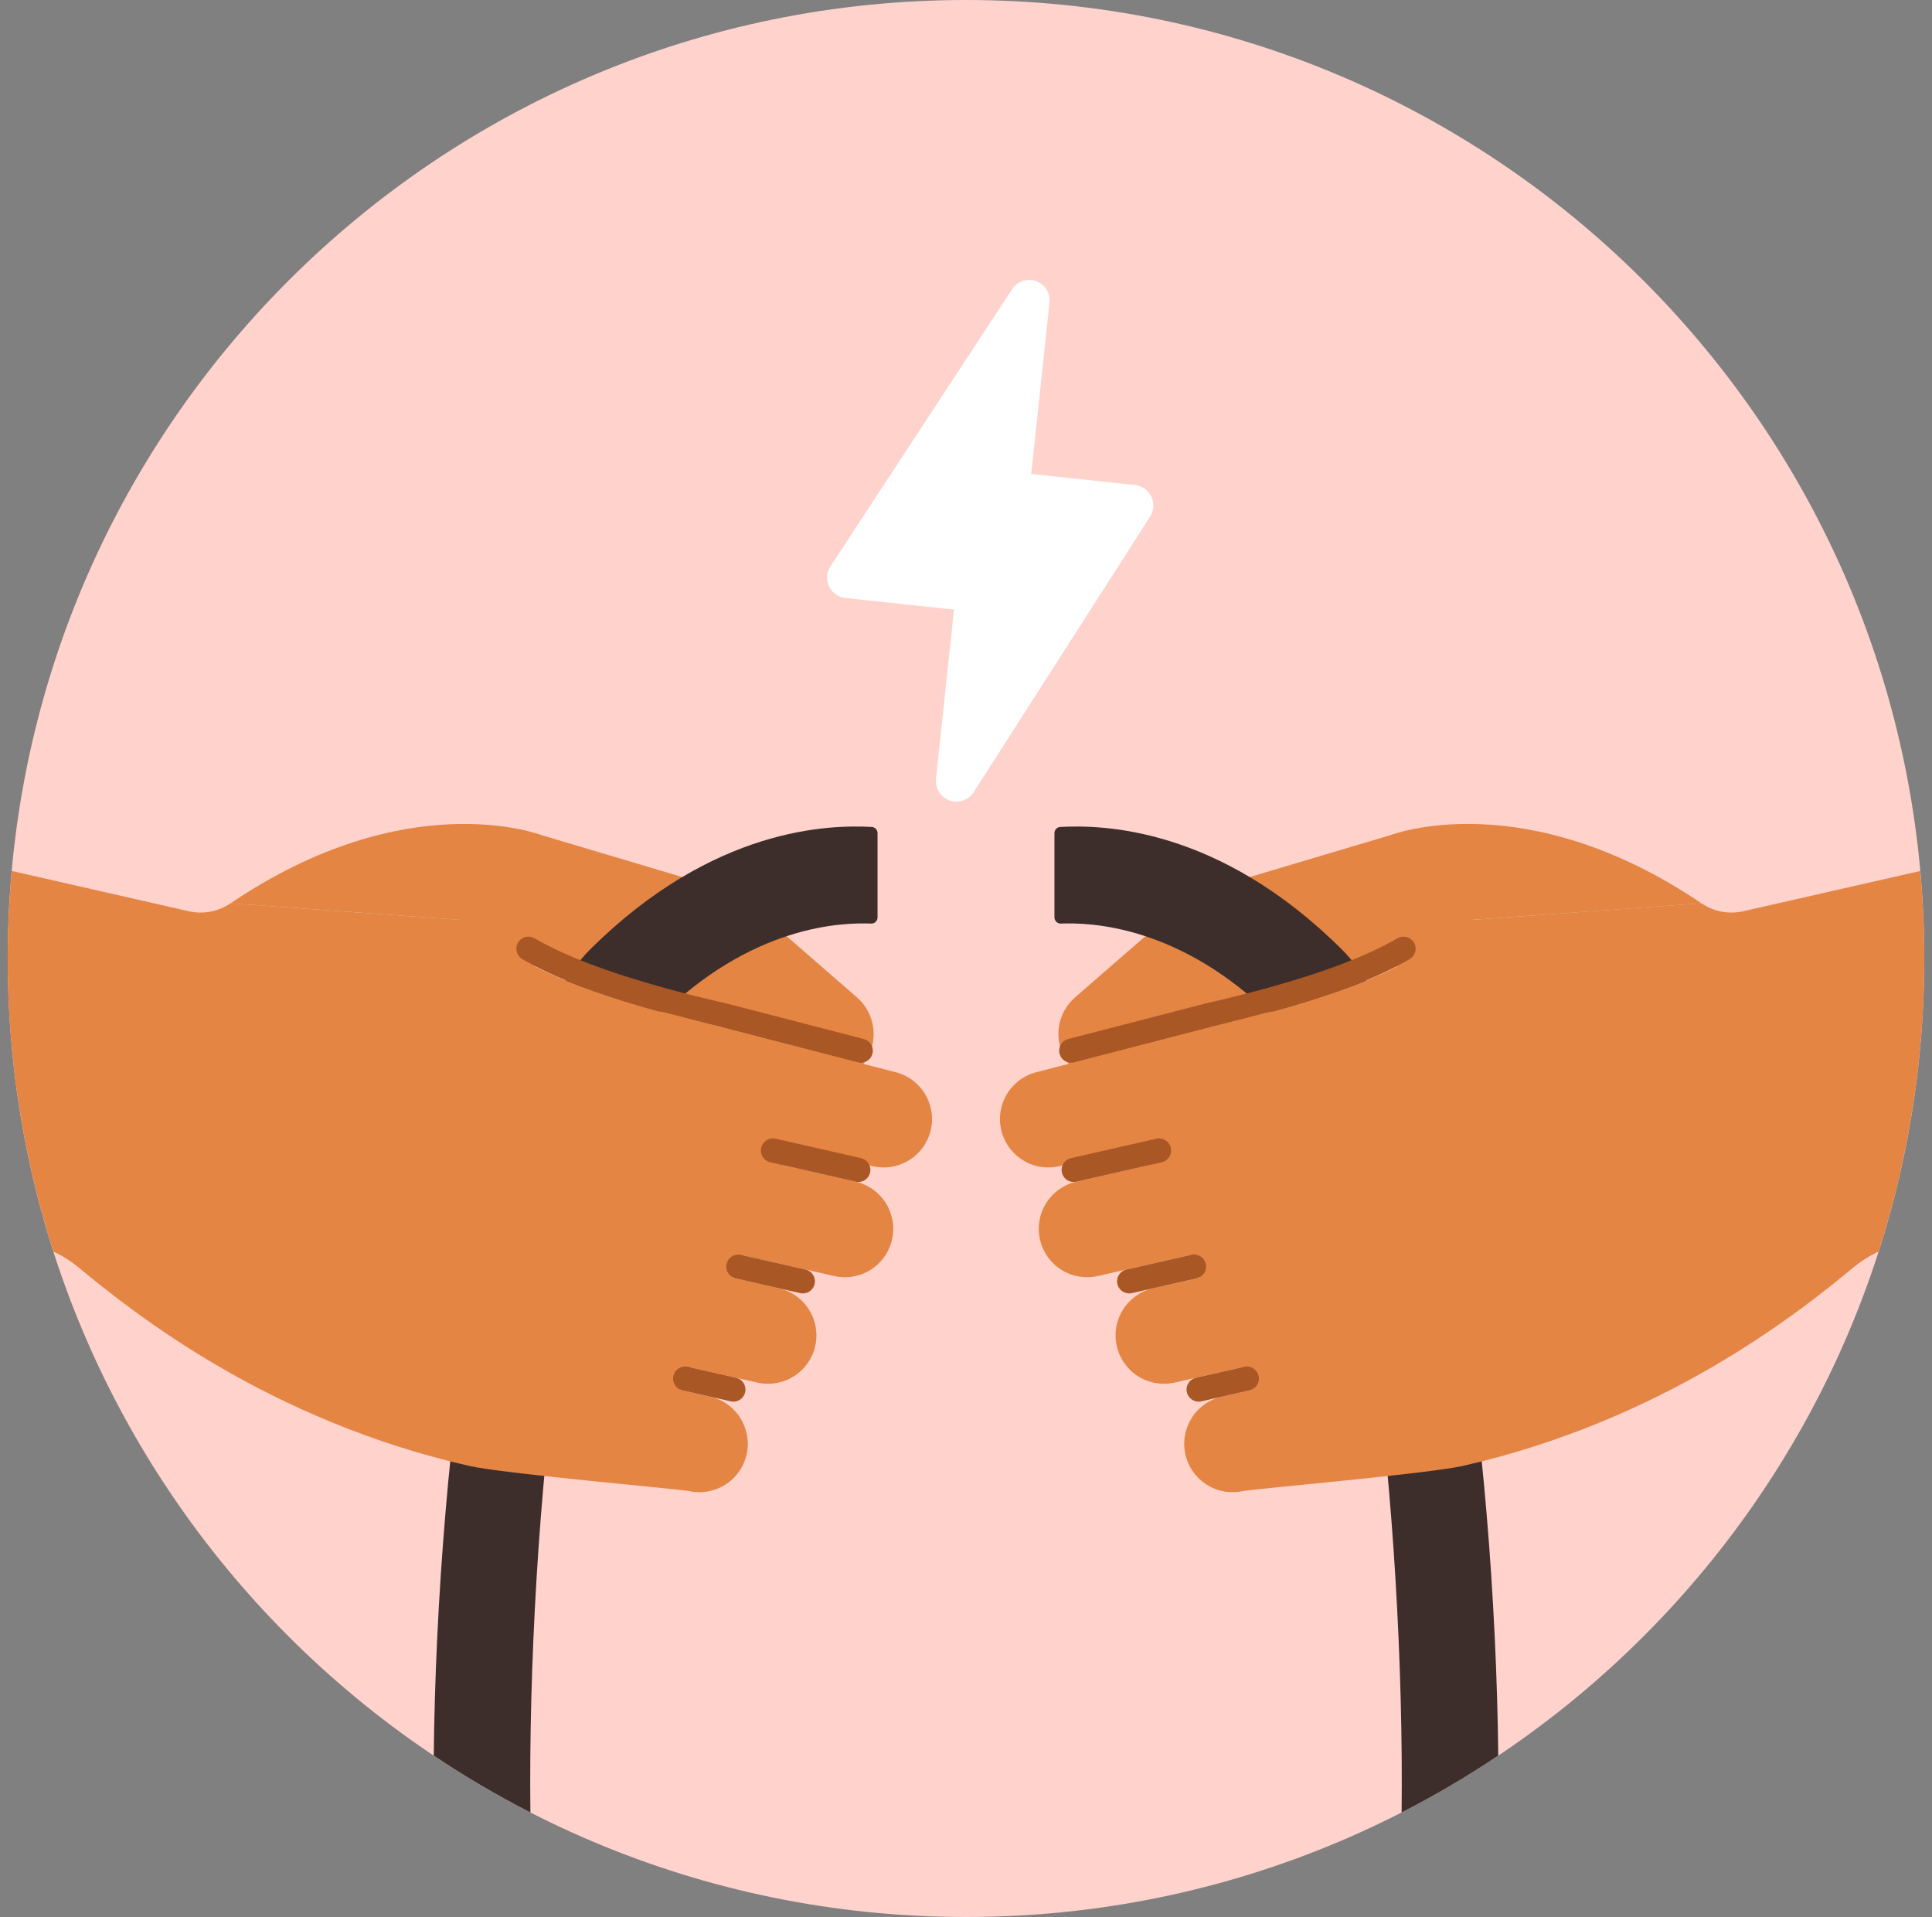
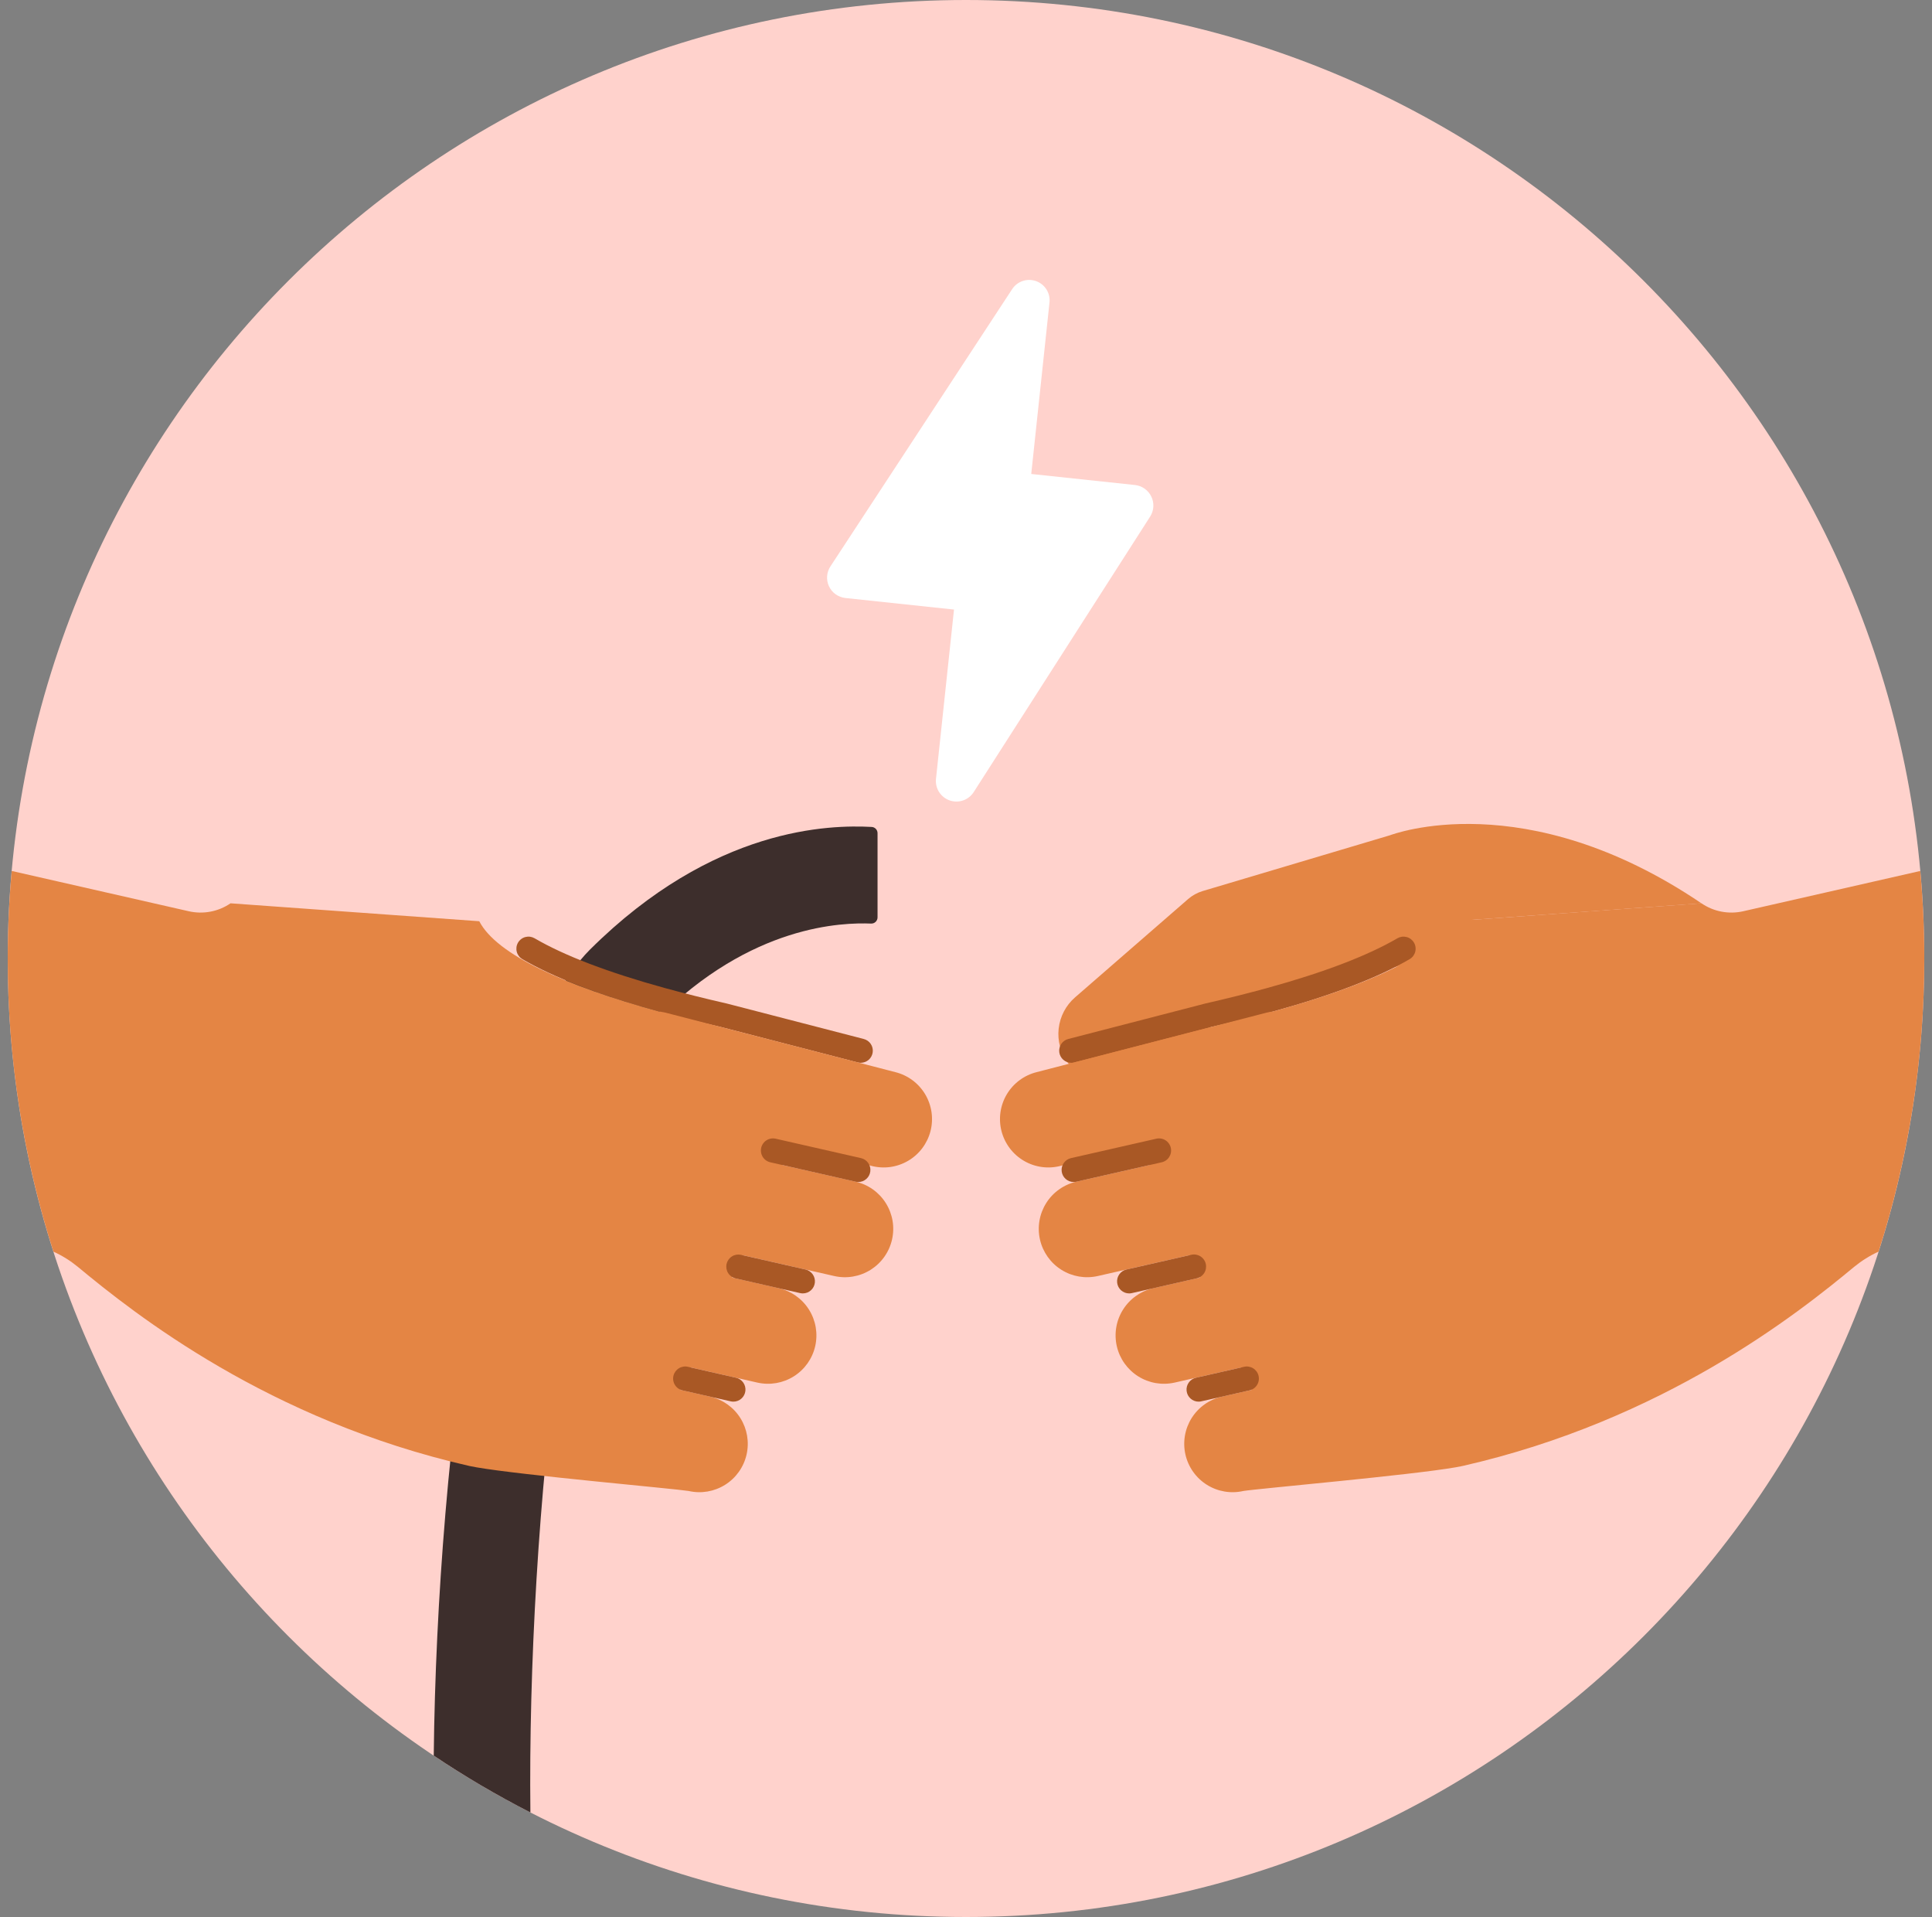
<svg xmlns="http://www.w3.org/2000/svg" width="125" height="124" viewBox="0 0 125 124" fill="none">
  <rect x="0" y="0" width="125" height="124" fill="#808080" stroke="none" />
  <g clip-path="url(#clip0_10140_180004)">
    <path d="M62.5 124C96.742 124 124.5 96.242 124.5 62C124.5 27.758 96.742 0 62.5 0C28.258 0 0.5 27.758 0.5 62C0.5 96.242 28.258 124 62.5 124Z" fill="#FFD2CC" />
    <path d="M110.085 58.431C98.644 50.695 90.079 53.981 89.915 54.034C89.492 54.16 78.232 57.514 77.806 57.639C77.459 57.744 77.138 57.922 76.865 58.16L69.555 64.515C68.96 65.032 68.582 65.755 68.495 66.539C68.409 67.322 68.62 68.11 69.088 68.745C69.555 69.38 70.245 69.816 71.019 69.966C71.793 70.115 72.595 69.969 73.266 69.554L80.69 64.963L92.408 61.997C92.458 61.984 92.524 61.966 92.575 61.951C93.178 61.771 93.733 61.457 94.197 61.033C94.662 60.608 95.024 60.083 95.257 59.498L110.085 58.431Z" fill="#E48544" />
-     <path d="M96.937 113.561C96.723 93.62 93.342 67.906 86.835 61.431C78.828 53.461 71.288 53.35 68.603 53.49C68.5 53.496 68.403 53.541 68.332 53.616C68.261 53.692 68.222 53.791 68.222 53.895V59.336C68.222 59.39 68.233 59.444 68.254 59.494C68.275 59.544 68.305 59.59 68.345 59.628C68.384 59.666 68.43 59.695 68.481 59.715C68.532 59.734 68.586 59.743 68.64 59.741C70.468 59.671 76.375 59.795 82.486 65.931C88.148 71.617 90.894 98.583 90.684 117.237C92.838 116.135 94.926 114.908 96.937 113.561Z" fill="#3D2E2C" />
    <path d="M78.354 66.431C79.758 66.111 81.109 65.772 82.388 65.422C82.268 65.434 82.149 65.454 82.032 65.482L81.941 65.502L78.354 66.431Z" fill="#FDB47E" />
    <path d="M78.354 66.431C79.758 66.111 81.109 65.772 82.388 65.422C82.268 65.434 82.149 65.454 82.032 65.482L81.941 65.502L78.354 66.431Z" fill="#D3F035" />
    <path d="M69.311 68.746C69.121 68.746 68.937 68.677 68.794 68.551C68.651 68.425 68.559 68.251 68.535 68.062C68.511 67.873 68.557 67.682 68.664 67.524C68.771 67.367 68.931 67.254 69.116 67.206L77.998 64.908C79.349 64.6 80.686 64.266 81.975 63.913C85.638 62.905 88.478 61.821 90.414 60.691C90.503 60.64 90.601 60.606 90.703 60.592C90.804 60.578 90.908 60.585 91.007 60.611C91.107 60.637 91.2 60.682 91.282 60.745C91.363 60.807 91.432 60.884 91.484 60.973C91.536 61.062 91.57 61.16 91.583 61.262C91.597 61.364 91.591 61.467 91.565 61.566C91.539 61.666 91.493 61.759 91.431 61.841C91.369 61.923 91.291 61.991 91.202 62.043C89.149 63.241 86.184 64.378 82.389 65.422C81.077 65.781 79.718 66.121 78.346 66.433L69.508 68.721C69.444 68.737 69.378 68.746 69.311 68.746Z" fill="#A95825" />
    <path fill-rule="evenodd" clip-rule="evenodd" d="M60.559 50.372L61.724 39.429L54.693 38.681C54.466 38.656 54.25 38.574 54.065 38.441C53.879 38.309 53.731 38.131 53.635 37.924C53.538 37.718 53.497 37.49 53.515 37.262C53.532 37.035 53.608 36.816 53.735 36.627L65.481 18.711C65.642 18.46 65.885 18.271 66.167 18.176C66.45 18.08 66.757 18.084 67.037 18.185C67.318 18.286 67.556 18.479 67.713 18.733C67.87 18.987 67.936 19.287 67.9 19.583L66.721 30.659L73.435 31.373C73.659 31.398 73.873 31.479 74.057 31.609C74.242 31.739 74.39 31.913 74.488 32.116C74.587 32.319 74.632 32.543 74.621 32.768C74.609 32.993 74.541 33.212 74.422 33.403L63.008 51.221C62.849 51.477 62.607 51.671 62.323 51.772C62.039 51.872 61.729 51.873 61.445 51.775C61.16 51.676 60.917 51.483 60.756 51.229C60.595 50.974 60.526 50.672 60.559 50.372Z" fill="white" />
-     <path d="M55.445 64.515L48.135 58.16C47.857 57.921 47.532 57.742 47.181 57.636L46.854 57.539L35.085 54.034C34.92 53.981 26.356 50.695 14.915 58.431L29.745 59.498C29.988 60.11 30.373 60.656 30.868 61.09C31.363 61.524 31.954 61.835 32.592 61.997L44.31 64.963L51.734 69.554C52.405 69.969 53.207 70.115 53.981 69.965C54.755 69.815 55.445 69.38 55.912 68.745C56.38 68.11 56.591 67.322 56.505 66.539C56.418 65.755 56.04 65.032 55.445 64.515Z" fill="#E48544" />
    <path d="M56.397 53.49C53.712 53.35 46.172 53.461 38.164 61.431C31.658 67.906 28.277 93.62 28.063 113.561C30.073 114.908 32.161 116.135 34.316 117.238C34.106 98.583 36.852 71.618 42.514 65.932C48.625 59.795 54.532 59.67 56.36 59.741C56.414 59.743 56.468 59.734 56.519 59.715C56.57 59.695 56.616 59.666 56.655 59.628C56.694 59.59 56.725 59.544 56.746 59.494C56.767 59.444 56.778 59.39 56.777 59.336V53.895C56.778 53.792 56.739 53.692 56.668 53.616C56.597 53.541 56.5 53.496 56.397 53.49Z" fill="#3D2E2C" />
-     <path d="M46.646 66.431C45.242 66.111 43.891 65.772 42.612 65.422C42.732 65.434 42.851 65.454 42.968 65.482L43.059 65.502L46.646 66.431Z" fill="#FDB47E" />
-     <path d="M46.646 66.431C45.242 66.111 43.891 65.772 42.612 65.422C42.732 65.434 42.851 65.454 42.968 65.482L43.059 65.502L46.646 66.431Z" fill="#D3F035" />
    <path d="M55.689 68.746C55.622 68.746 55.556 68.737 55.492 68.721L46.661 66.435C45.282 66.121 43.922 65.781 42.612 65.422C38.816 64.378 35.851 63.241 33.797 62.043C33.709 61.991 33.631 61.923 33.569 61.841C33.507 61.759 33.461 61.666 33.435 61.566C33.409 61.467 33.403 61.364 33.416 61.262C33.43 61.16 33.464 61.062 33.516 60.973C33.568 60.884 33.636 60.807 33.718 60.745C33.8 60.682 33.893 60.637 33.993 60.611C34.092 60.585 34.196 60.578 34.297 60.592C34.399 60.606 34.497 60.64 34.586 60.691C36.522 61.821 39.362 62.905 43.026 63.913C44.314 64.266 45.651 64.6 47.001 64.907L47.052 64.92L55.884 67.206C56.069 67.254 56.23 67.367 56.337 67.524C56.444 67.682 56.489 67.873 56.465 68.062C56.441 68.251 56.349 68.425 56.206 68.551C56.063 68.677 55.879 68.746 55.689 68.746Z" fill="#A95825" />
    <path d="M57.928 69.35L46.664 66.436L46.662 66.435C46.644 66.43 46.626 66.426 46.608 66.422L43.056 65.503C42.92 65.469 42.781 65.444 42.641 65.428C36.574 63.761 32.131 61.762 31.008 59.589L14.915 58.43C14.525 58.696 14.085 58.88 13.621 58.968C13.157 59.057 12.68 59.049 12.22 58.945L0.76 56.338C0.591 58.203 0.5 60.091 0.5 62C0.495 68.435 1.493 74.832 3.457 80.961C4.022 81.218 4.55 81.547 5.03 81.94C8.701 84.985 17.368 91.867 30.376 94.827C30.498 94.855 30.652 94.884 30.827 94.913C33.758 95.425 43.59 96.289 44.556 96.443L44.557 96.444C45.367 96.628 46.216 96.483 46.918 96.041C47.621 95.599 48.119 94.896 48.303 94.087C48.487 93.277 48.342 92.428 47.9 91.725C47.458 91.023 46.755 90.525 45.946 90.341L43.997 89.898C44.215 89.451 44.448 88.966 44.693 88.451L48.998 89.431C49.808 89.615 50.657 89.47 51.359 89.028C52.062 88.586 52.56 87.883 52.744 87.074C52.928 86.264 52.783 85.415 52.341 84.713C51.899 84.01 51.196 83.512 50.387 83.328L47.374 82.642C47.594 82.156 47.814 81.669 48.031 81.187L53.969 82.538C54.369 82.63 54.784 82.641 55.189 82.572C55.594 82.503 55.982 82.355 56.33 82.136C56.677 81.917 56.979 81.632 57.216 81.296C57.454 80.961 57.623 80.582 57.714 80.181C57.805 79.781 57.817 79.366 57.748 78.961C57.678 78.556 57.53 78.168 57.311 77.82C57.093 77.473 56.807 77.171 56.472 76.934C56.137 76.696 55.758 76.527 55.357 76.436L50.628 75.36C50.839 74.882 51.028 74.453 51.195 74.073L56.361 75.409C56.76 75.516 57.177 75.543 57.586 75.489C57.996 75.434 58.391 75.298 58.748 75.09C59.105 74.882 59.417 74.605 59.667 74.276C59.916 73.946 60.098 73.57 60.202 73.17C60.305 72.77 60.328 72.353 60.27 71.944C60.211 71.535 60.072 71.142 59.861 70.786C59.65 70.431 59.37 70.121 59.038 69.875C58.706 69.628 58.329 69.45 57.928 69.35Z" fill="#E48544" />
    <path d="M47.45 90.665C47.391 90.665 47.332 90.658 47.275 90.645L44.17 89.938C44.069 89.917 43.973 89.875 43.888 89.816C43.802 89.757 43.73 89.682 43.674 89.594C43.618 89.507 43.58 89.409 43.562 89.307C43.544 89.205 43.547 89.1 43.57 88.999C43.593 88.898 43.636 88.803 43.696 88.718C43.757 88.634 43.833 88.562 43.921 88.508C44.009 88.453 44.108 88.417 44.21 88.4C44.312 88.384 44.417 88.388 44.518 88.413L47.623 89.119C47.81 89.162 47.975 89.272 48.087 89.429C48.199 89.586 48.248 89.778 48.227 89.969C48.206 90.16 48.114 90.337 47.971 90.465C47.828 90.594 47.642 90.665 47.45 90.665Z" fill="#A95825" />
    <path d="M55.533 76.457C55.475 76.457 55.416 76.451 55.359 76.438L49.853 75.185C49.751 75.164 49.655 75.123 49.569 75.064C49.483 75.005 49.41 74.93 49.354 74.842C49.298 74.754 49.26 74.657 49.242 74.554C49.224 74.452 49.226 74.347 49.249 74.246C49.272 74.144 49.315 74.048 49.376 73.964C49.436 73.879 49.513 73.808 49.602 73.753C49.69 73.698 49.789 73.662 49.891 73.646C49.994 73.63 50.099 73.635 50.2 73.66L55.706 74.912C55.894 74.955 56.059 75.065 56.17 75.222C56.282 75.379 56.332 75.571 56.31 75.762C56.289 75.953 56.198 76.13 56.054 76.258C55.911 76.386 55.726 76.457 55.533 76.457Z" fill="#A95825" />
    <path d="M51.944 83.663C51.885 83.663 51.826 83.657 51.769 83.644L47.587 82.692C47.387 82.643 47.215 82.518 47.107 82.343C46.999 82.169 46.964 81.958 47.009 81.758C47.055 81.558 47.178 81.383 47.351 81.273C47.524 81.162 47.733 81.124 47.934 81.166L52.117 82.118C52.304 82.161 52.47 82.271 52.581 82.428C52.693 82.584 52.743 82.777 52.721 82.968C52.7 83.159 52.609 83.336 52.465 83.464C52.322 83.593 52.136 83.663 51.944 83.663Z" fill="#A95825" />
    <path d="M124.24 56.338L112.781 58.945C112.32 59.049 111.843 59.057 111.379 58.968C110.915 58.88 110.475 58.696 110.085 58.43L93.992 59.589C92.869 61.762 88.427 63.761 82.361 65.428C82.22 65.443 82.081 65.469 81.944 65.503L78.392 66.422C78.374 66.426 78.356 66.43 78.338 66.435L78.336 66.436L67.072 69.35C66.671 69.45 66.293 69.628 65.962 69.875C65.63 70.121 65.35 70.431 65.139 70.786C64.927 71.141 64.789 71.535 64.73 71.944C64.672 72.353 64.695 72.77 64.798 73.17C64.902 73.57 65.084 73.946 65.333 74.276C65.583 74.605 65.895 74.882 66.252 75.09C66.609 75.298 67.004 75.434 67.414 75.488C67.823 75.543 68.24 75.516 68.639 75.409L73.805 74.073C73.971 74.452 74.161 74.881 74.372 75.36L69.643 76.436C69.242 76.527 68.863 76.696 68.528 76.934C68.193 77.171 67.907 77.472 67.689 77.82C67.247 78.523 67.102 79.372 67.286 80.181C67.47 80.99 67.968 81.694 68.67 82.135C69.373 82.578 70.222 82.722 71.031 82.538L76.969 81.187C77.186 81.669 77.406 82.156 77.626 82.642L74.613 83.328C74.213 83.419 73.834 83.588 73.498 83.826C73.163 84.064 72.878 84.365 72.659 84.713C72.217 85.415 72.072 86.264 72.256 87.074C72.44 87.883 72.938 88.586 73.641 89.028C74.343 89.47 75.192 89.615 76.002 89.431L80.307 88.451C80.552 88.966 80.785 89.45 81.003 89.897L79.054 90.341C78.653 90.432 78.275 90.601 77.939 90.839C77.604 91.076 77.319 91.378 77.1 91.725C76.881 92.073 76.733 92.461 76.664 92.866C76.595 93.271 76.606 93.686 76.697 94.086C76.788 94.487 76.957 94.866 77.195 95.201C77.433 95.537 77.734 95.822 78.082 96.041C78.43 96.26 78.817 96.408 79.222 96.477C79.627 96.546 80.042 96.535 80.443 96.444L80.444 96.443C81.41 96.288 91.242 95.425 94.173 94.913C94.348 94.884 94.502 94.855 94.624 94.827C107.632 91.867 116.299 84.985 119.97 81.94C120.45 81.547 120.978 81.218 121.543 80.96C123.507 74.832 124.505 68.435 124.5 62C124.5 60.091 124.409 58.203 124.24 56.338Z" fill="#E48544" />
    <path d="M77.55 90.665C77.358 90.665 77.172 90.594 77.029 90.465C76.885 90.337 76.794 90.16 76.773 89.969C76.751 89.778 76.801 89.586 76.913 89.429C77.024 89.272 77.19 89.162 77.377 89.119L80.482 88.413C80.583 88.388 80.688 88.384 80.79 88.4C80.892 88.417 80.99 88.453 81.079 88.508C81.167 88.562 81.243 88.634 81.304 88.718C81.364 88.803 81.407 88.898 81.43 88.999C81.453 89.1 81.456 89.205 81.438 89.307C81.42 89.409 81.382 89.507 81.326 89.594C81.27 89.682 81.198 89.757 81.112 89.816C81.027 89.875 80.931 89.917 80.829 89.938L77.725 90.644C77.668 90.658 77.609 90.665 77.55 90.665Z" fill="#A95825" />
    <path d="M69.467 76.457C69.274 76.457 69.089 76.386 68.945 76.258C68.802 76.13 68.711 75.953 68.69 75.762C68.668 75.571 68.718 75.379 68.83 75.222C68.941 75.065 69.106 74.955 69.294 74.912L74.8 73.66C74.901 73.635 75.006 73.63 75.109 73.646C75.211 73.662 75.31 73.698 75.398 73.753C75.487 73.808 75.564 73.879 75.624 73.964C75.685 74.048 75.728 74.144 75.751 74.246C75.774 74.347 75.776 74.452 75.758 74.554C75.74 74.657 75.702 74.754 75.646 74.842C75.59 74.93 75.517 75.005 75.431 75.064C75.345 75.123 75.249 75.164 75.147 75.185L69.641 76.438C69.584 76.451 69.525 76.457 69.467 76.457Z" fill="#A95825" />
    <path d="M73.056 83.664C72.864 83.664 72.678 83.593 72.535 83.465C72.391 83.336 72.3 83.16 72.279 82.968C72.258 82.777 72.307 82.585 72.419 82.428C72.53 82.271 72.696 82.161 72.883 82.118L77.066 81.167C77.167 81.142 77.271 81.138 77.374 81.154C77.476 81.171 77.574 81.207 77.662 81.262C77.751 81.316 77.827 81.388 77.887 81.472C77.948 81.556 77.991 81.652 78.014 81.753C78.037 81.854 78.039 81.959 78.022 82.061C78.004 82.163 77.966 82.261 77.91 82.348C77.854 82.436 77.781 82.511 77.696 82.57C77.611 82.629 77.515 82.671 77.413 82.692L73.231 83.644C73.174 83.657 73.115 83.664 73.056 83.664Z" fill="#A95825" />
  </g>
  <defs>
    <clipPath id="clip0_10140_180004">
      <rect width="124" height="124" fill="white" transform="translate(0.5)" />
    </clipPath>
  </defs>
</svg>